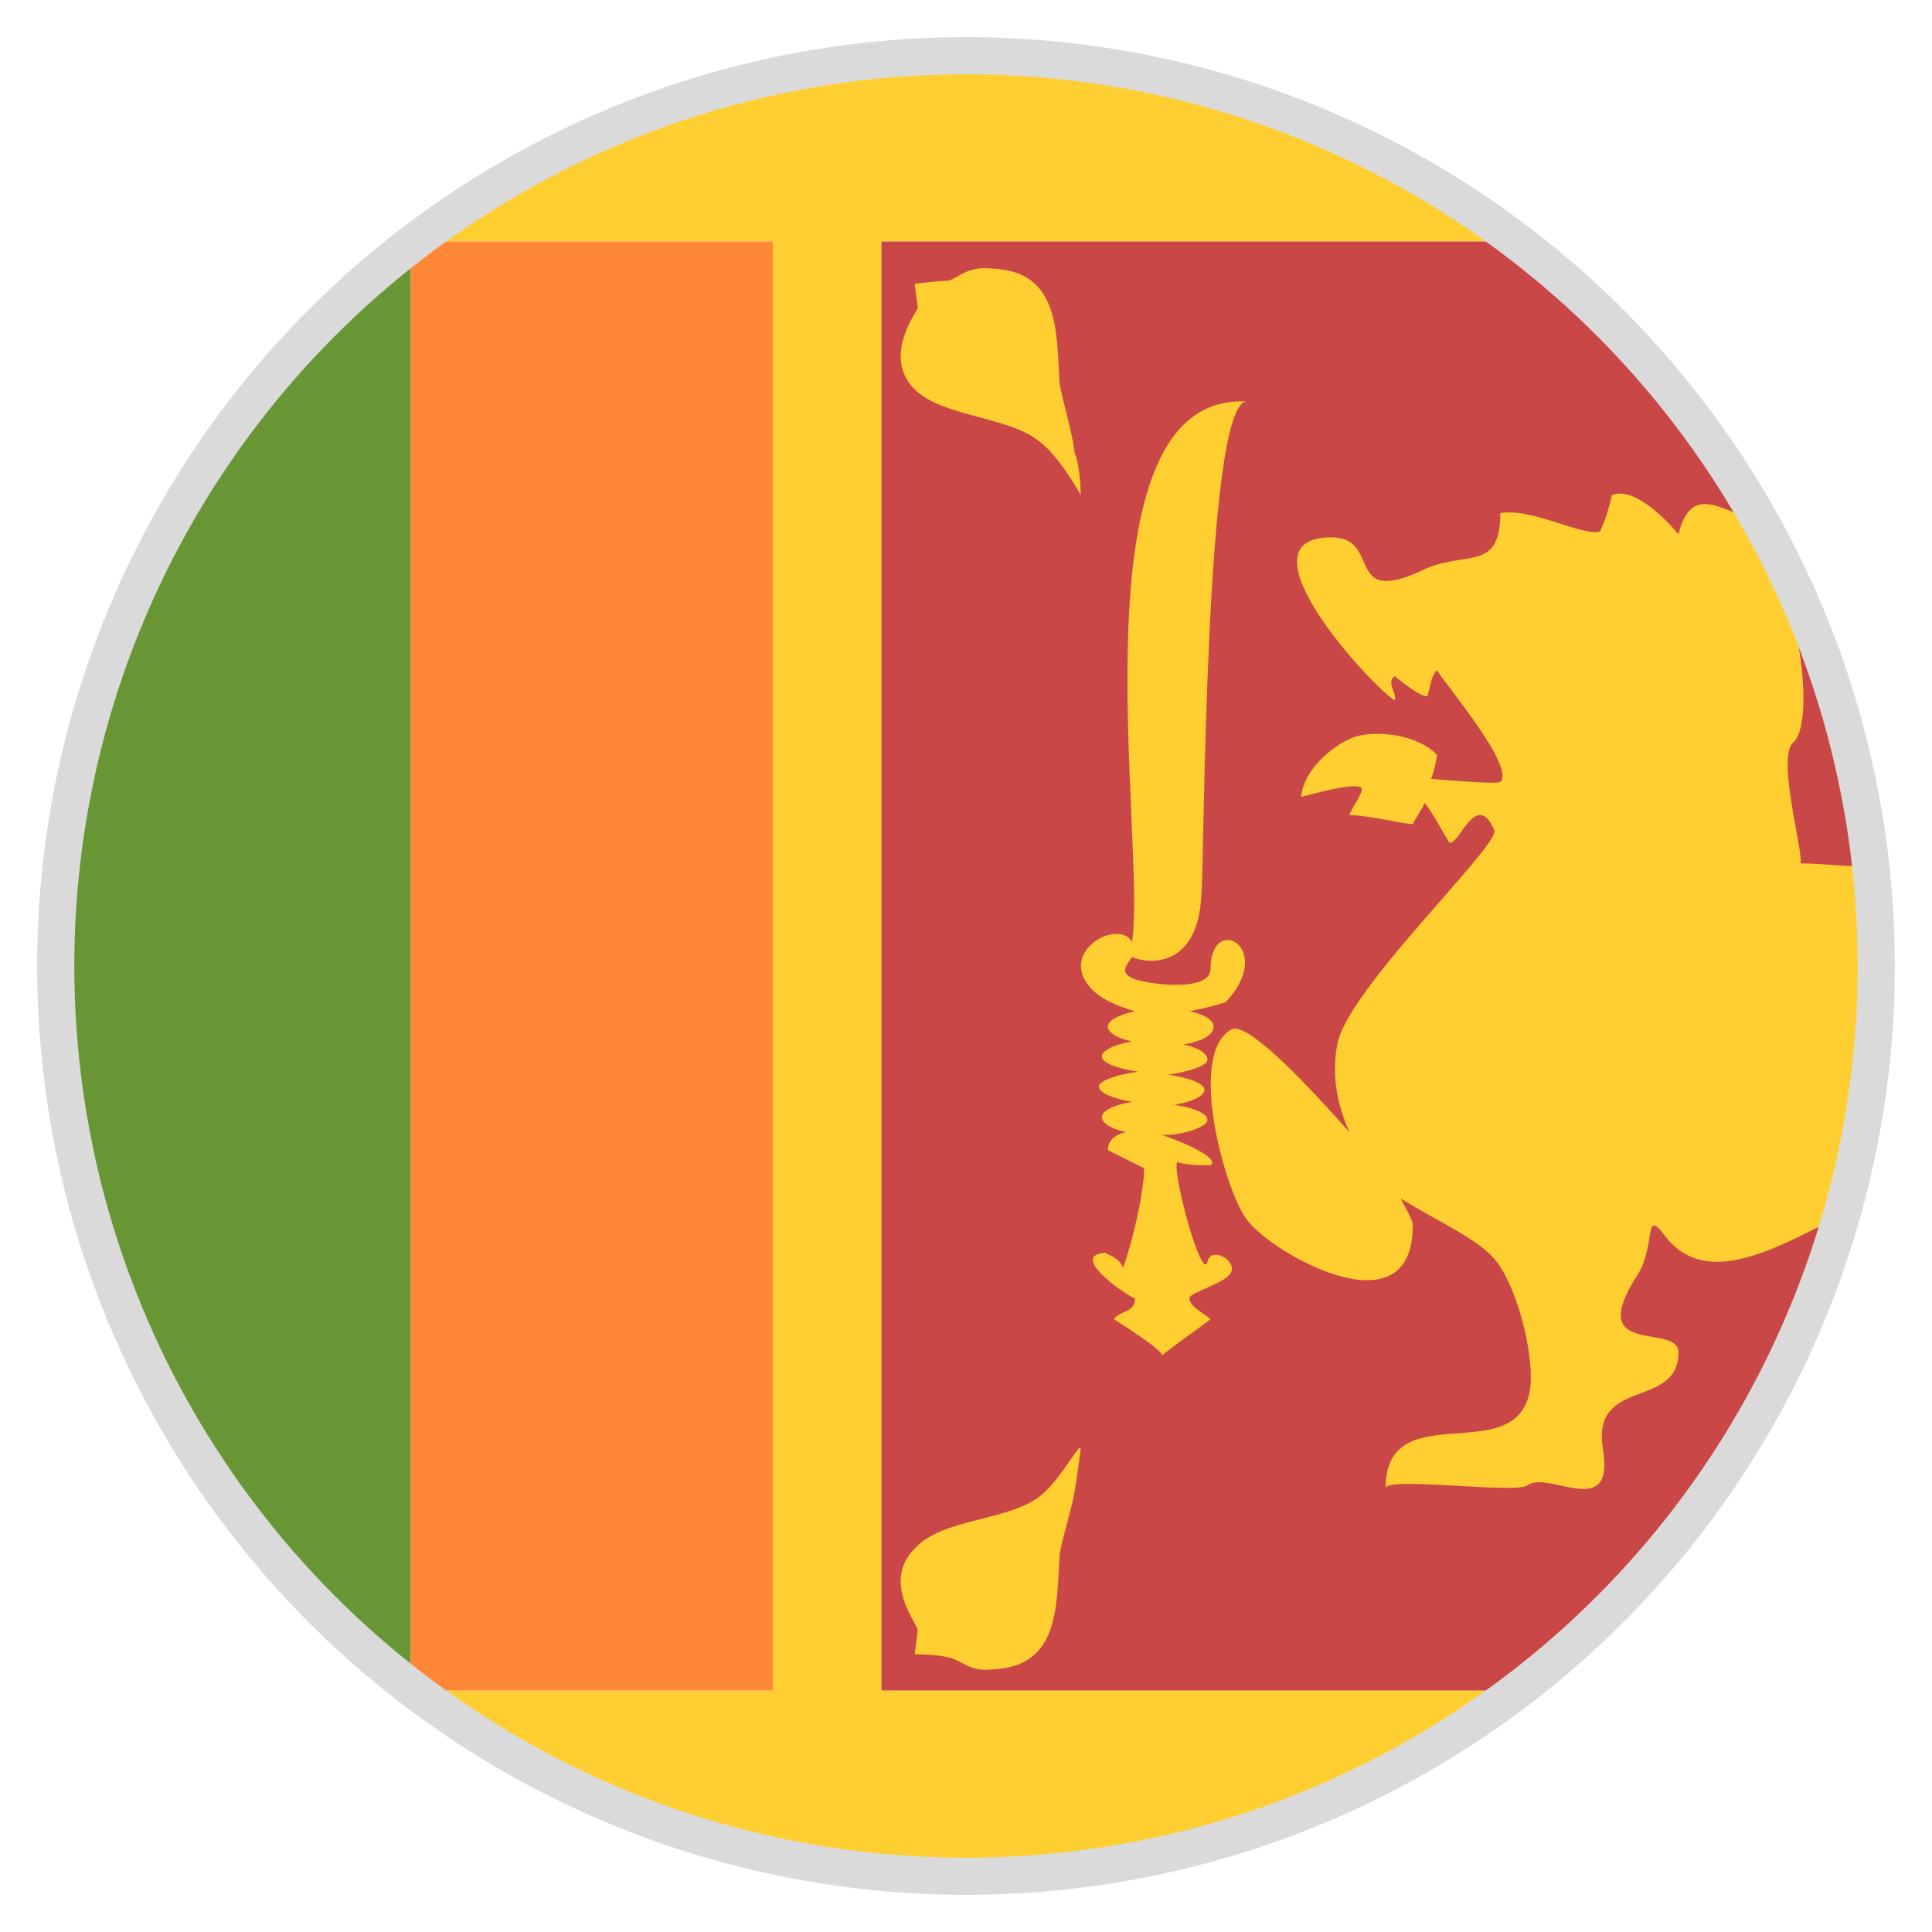
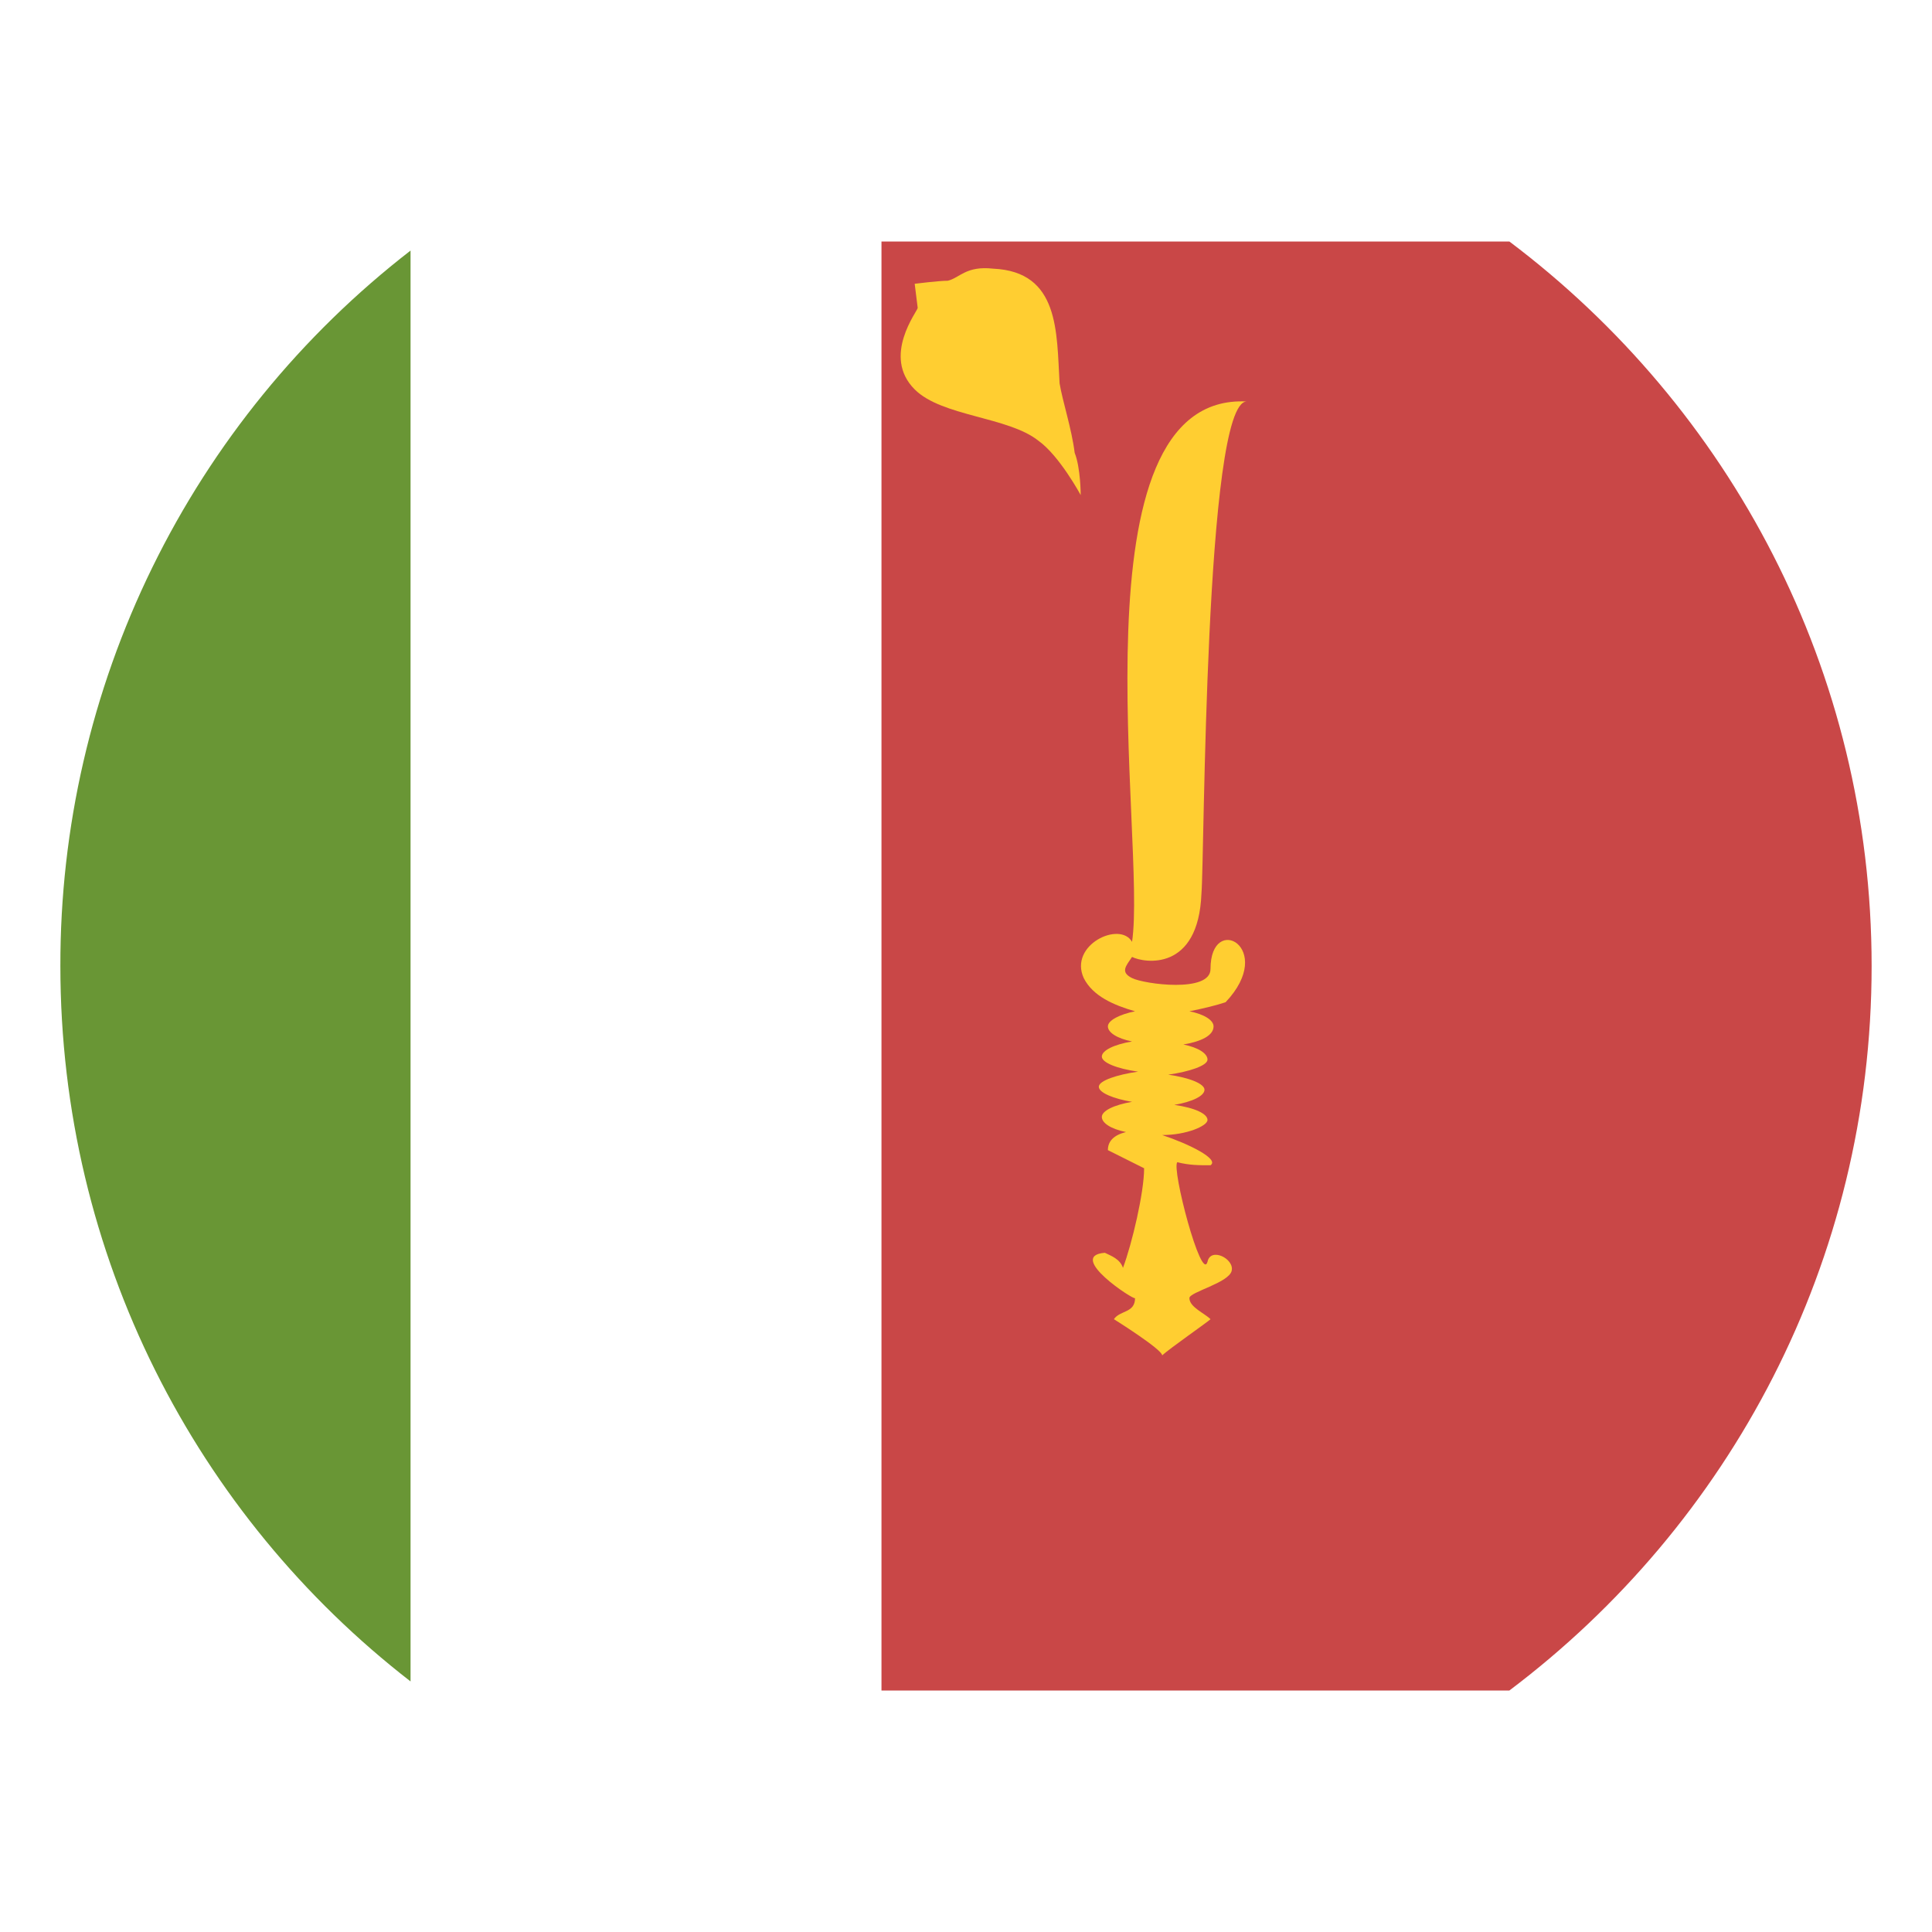
<svg xmlns="http://www.w3.org/2000/svg" width="52" height="52" viewBox="0 0 52 52" fill="none">
-   <path d="M23.725 6.5H40.625C36.562 3.413 31.525 1.625 26 1.625C20.475 1.625 15.438 3.413 11.375 6.5H20.8V45.5H11.375C15.438 48.587 20.475 50.375 26 50.375C31.525 50.375 36.562 48.587 40.625 45.5H23.725V6.5Z" fill="#FFCE31" />
  <path d="M50.375 26C50.375 18.038 46.556 10.969 40.625 6.5H23.725V45.5H40.625C46.556 41.031 50.375 33.962 50.375 26Z" fill="#C94747" />
-   <path d="M20.8 6.5H11.375C11.294 6.581 11.131 6.662 11.05 6.744V45.256C11.131 45.337 11.294 45.419 11.375 45.5H20.8V6.5Z" fill="#FF8736" />
  <path d="M1.625 26C1.625 33.8 5.281 40.788 11.05 45.256V6.744C8.111 9.019 5.732 11.938 4.098 15.276C2.464 18.614 1.618 22.283 1.625 26V26Z" fill="#699635" />
-   <path d="M27.95 40.3C27.056 40.95 25.35 40.869 24.619 41.681C23.725 42.575 24.7 43.712 24.7 43.875L24.619 44.525C24.619 44.525 25.188 44.525 25.512 44.606C25.919 44.688 26.081 45.013 26.731 44.931C28.519 44.85 28.438 43.225 28.519 41.844C28.6 41.356 28.844 40.625 28.925 40.138C29.006 39.65 29.087 39 29.087 39C29.087 38.756 28.519 39.894 27.95 40.3" fill="#FFCE31" />
  <path d="M28.519 10.319C28.438 8.938 28.519 7.312 26.731 7.231C26 7.15 25.837 7.475 25.512 7.556C25.269 7.556 24.619 7.638 24.619 7.638L24.7 8.287C24.7 8.369 23.725 9.588 24.619 10.481C25.35 11.213 27.137 11.213 27.95 11.863C28.519 12.269 29.087 13.325 29.087 13.325C29.087 13.325 29.087 12.594 28.925 12.188C28.844 11.537 28.6 10.806 28.519 10.319" fill="#FFCE31" />
-   <path d="M50.213 23.319C49.563 23.319 48.994 23.238 48.425 23.238C48.669 23.4 47.775 20.394 48.263 19.988C48.831 19.5 48.425 16.575 47.938 15.925C47.938 15.844 47.938 15.681 48.019 15.6C47.775 15.031 47.45 14.463 47.125 13.975C46.231 13.65 45.5 13.081 45.175 14.381C44.85 13.975 43.956 13.081 43.388 13.325C43.306 13.65 43.225 13.975 43.063 14.3C42.656 14.463 41.194 13.65 40.381 13.812C40.381 15.438 39.406 14.787 38.269 15.356C36.156 16.331 37.213 14.463 35.831 14.463C33.231 14.463 36.888 18.444 37.538 18.85C37.619 18.688 37.294 18.363 37.538 18.2C37.538 18.2 38.431 18.931 38.431 18.688C38.513 18.444 38.513 18.2 38.675 18.038C38.919 18.444 40.788 20.637 40.381 21.044C40.3 21.125 38.513 20.962 38.513 20.962C38.594 20.8 38.675 20.394 38.675 20.312C38.106 19.744 37.05 19.663 36.481 19.825C35.994 19.988 35.1 20.637 35.019 21.45C35.344 21.369 36.481 21.044 36.644 21.206C36.725 21.288 36.319 21.856 36.319 21.938C36.806 21.938 37.781 22.181 38.025 22.181C38.106 22.019 38.269 21.775 38.35 21.613C38.594 21.938 38.756 22.262 39 22.669C39.244 22.831 39.731 21.206 40.219 22.344C40.381 22.75 36.238 26.65 35.994 28.113C35.831 28.925 35.994 29.738 36.319 30.469C35.588 29.656 33.638 27.462 33.15 27.706C31.931 28.356 32.988 32.094 33.556 32.825C34.206 33.719 38.025 35.913 38.025 32.987C38.025 32.825 37.863 32.581 37.7 32.256C38.594 32.825 39.731 33.312 40.219 33.881C40.788 34.531 41.275 36.319 41.194 37.294C40.95 39.65 37.294 37.456 37.294 40.056C37.294 39.731 40.869 40.219 41.113 39.975C41.681 39.569 43.469 40.95 43.144 39C42.819 37.05 45.175 37.944 45.175 36.4C45.175 35.587 42.656 36.562 44.038 34.369C44.606 33.556 44.2 32.419 44.85 33.312C45.906 34.612 47.613 33.719 49.481 32.744C50.05 30.631 50.375 28.438 50.375 26.163C50.375 25.106 50.294 24.212 50.213 23.319" fill="#FFCE31" />
  <path d="M32.5 33.962C32.337 34.531 31.525 31.444 31.688 31.281C32.013 31.363 32.256 31.363 32.581 31.363C32.825 31.2 32.013 30.794 31.281 30.55C31.931 30.55 32.5 30.306 32.5 30.144C32.5 29.981 32.175 29.819 31.606 29.738C32.094 29.656 32.419 29.494 32.419 29.331C32.419 29.169 32.013 29.006 31.444 28.925C32.013 28.844 32.5 28.681 32.5 28.519C32.5 28.356 32.256 28.194 31.85 28.113C32.337 28.031 32.663 27.869 32.663 27.625C32.663 27.462 32.419 27.3 32.013 27.219C32.419 27.137 32.744 27.056 32.987 26.975C34.369 25.512 32.581 24.538 32.581 26.081C32.581 26.731 30.794 26.488 30.469 26.325C30.144 26.163 30.306 26 30.469 25.756C30.794 25.919 32.256 26.163 32.337 24.05C32.419 23.156 32.419 10.806 33.556 10.806C28.762 10.562 30.875 22.669 30.469 25.35C30.144 24.781 28.762 25.431 29.169 26.325C29.413 26.812 29.981 27.056 30.55 27.219C30.144 27.3 29.819 27.462 29.819 27.625C29.819 27.788 30.062 27.95 30.469 28.031C29.981 28.113 29.656 28.275 29.656 28.438C29.656 28.6 30.062 28.762 30.631 28.844C30.062 28.925 29.575 29.087 29.575 29.25C29.575 29.413 29.981 29.575 30.469 29.656C29.981 29.738 29.656 29.9 29.656 30.062C29.656 30.225 29.9 30.387 30.306 30.469C29.981 30.55 29.819 30.712 29.819 30.956L30.794 31.444C30.794 32.094 30.469 33.475 30.225 34.125C30.144 33.881 29.9 33.8 29.738 33.719C28.681 33.8 30.55 35.019 30.55 34.938C30.55 35.344 30.144 35.263 29.981 35.506C29.981 35.506 31.281 36.319 31.281 36.481C31.444 36.319 32.5 35.587 32.581 35.506C32.419 35.344 32.013 35.181 32.013 34.938C32.013 34.775 33.069 34.531 33.15 34.206C33.231 33.881 32.581 33.556 32.5 33.962" fill="#FFCE31" />
-   <circle cx="26" cy="26" r="24.5" stroke="#DADADA" />
</svg>